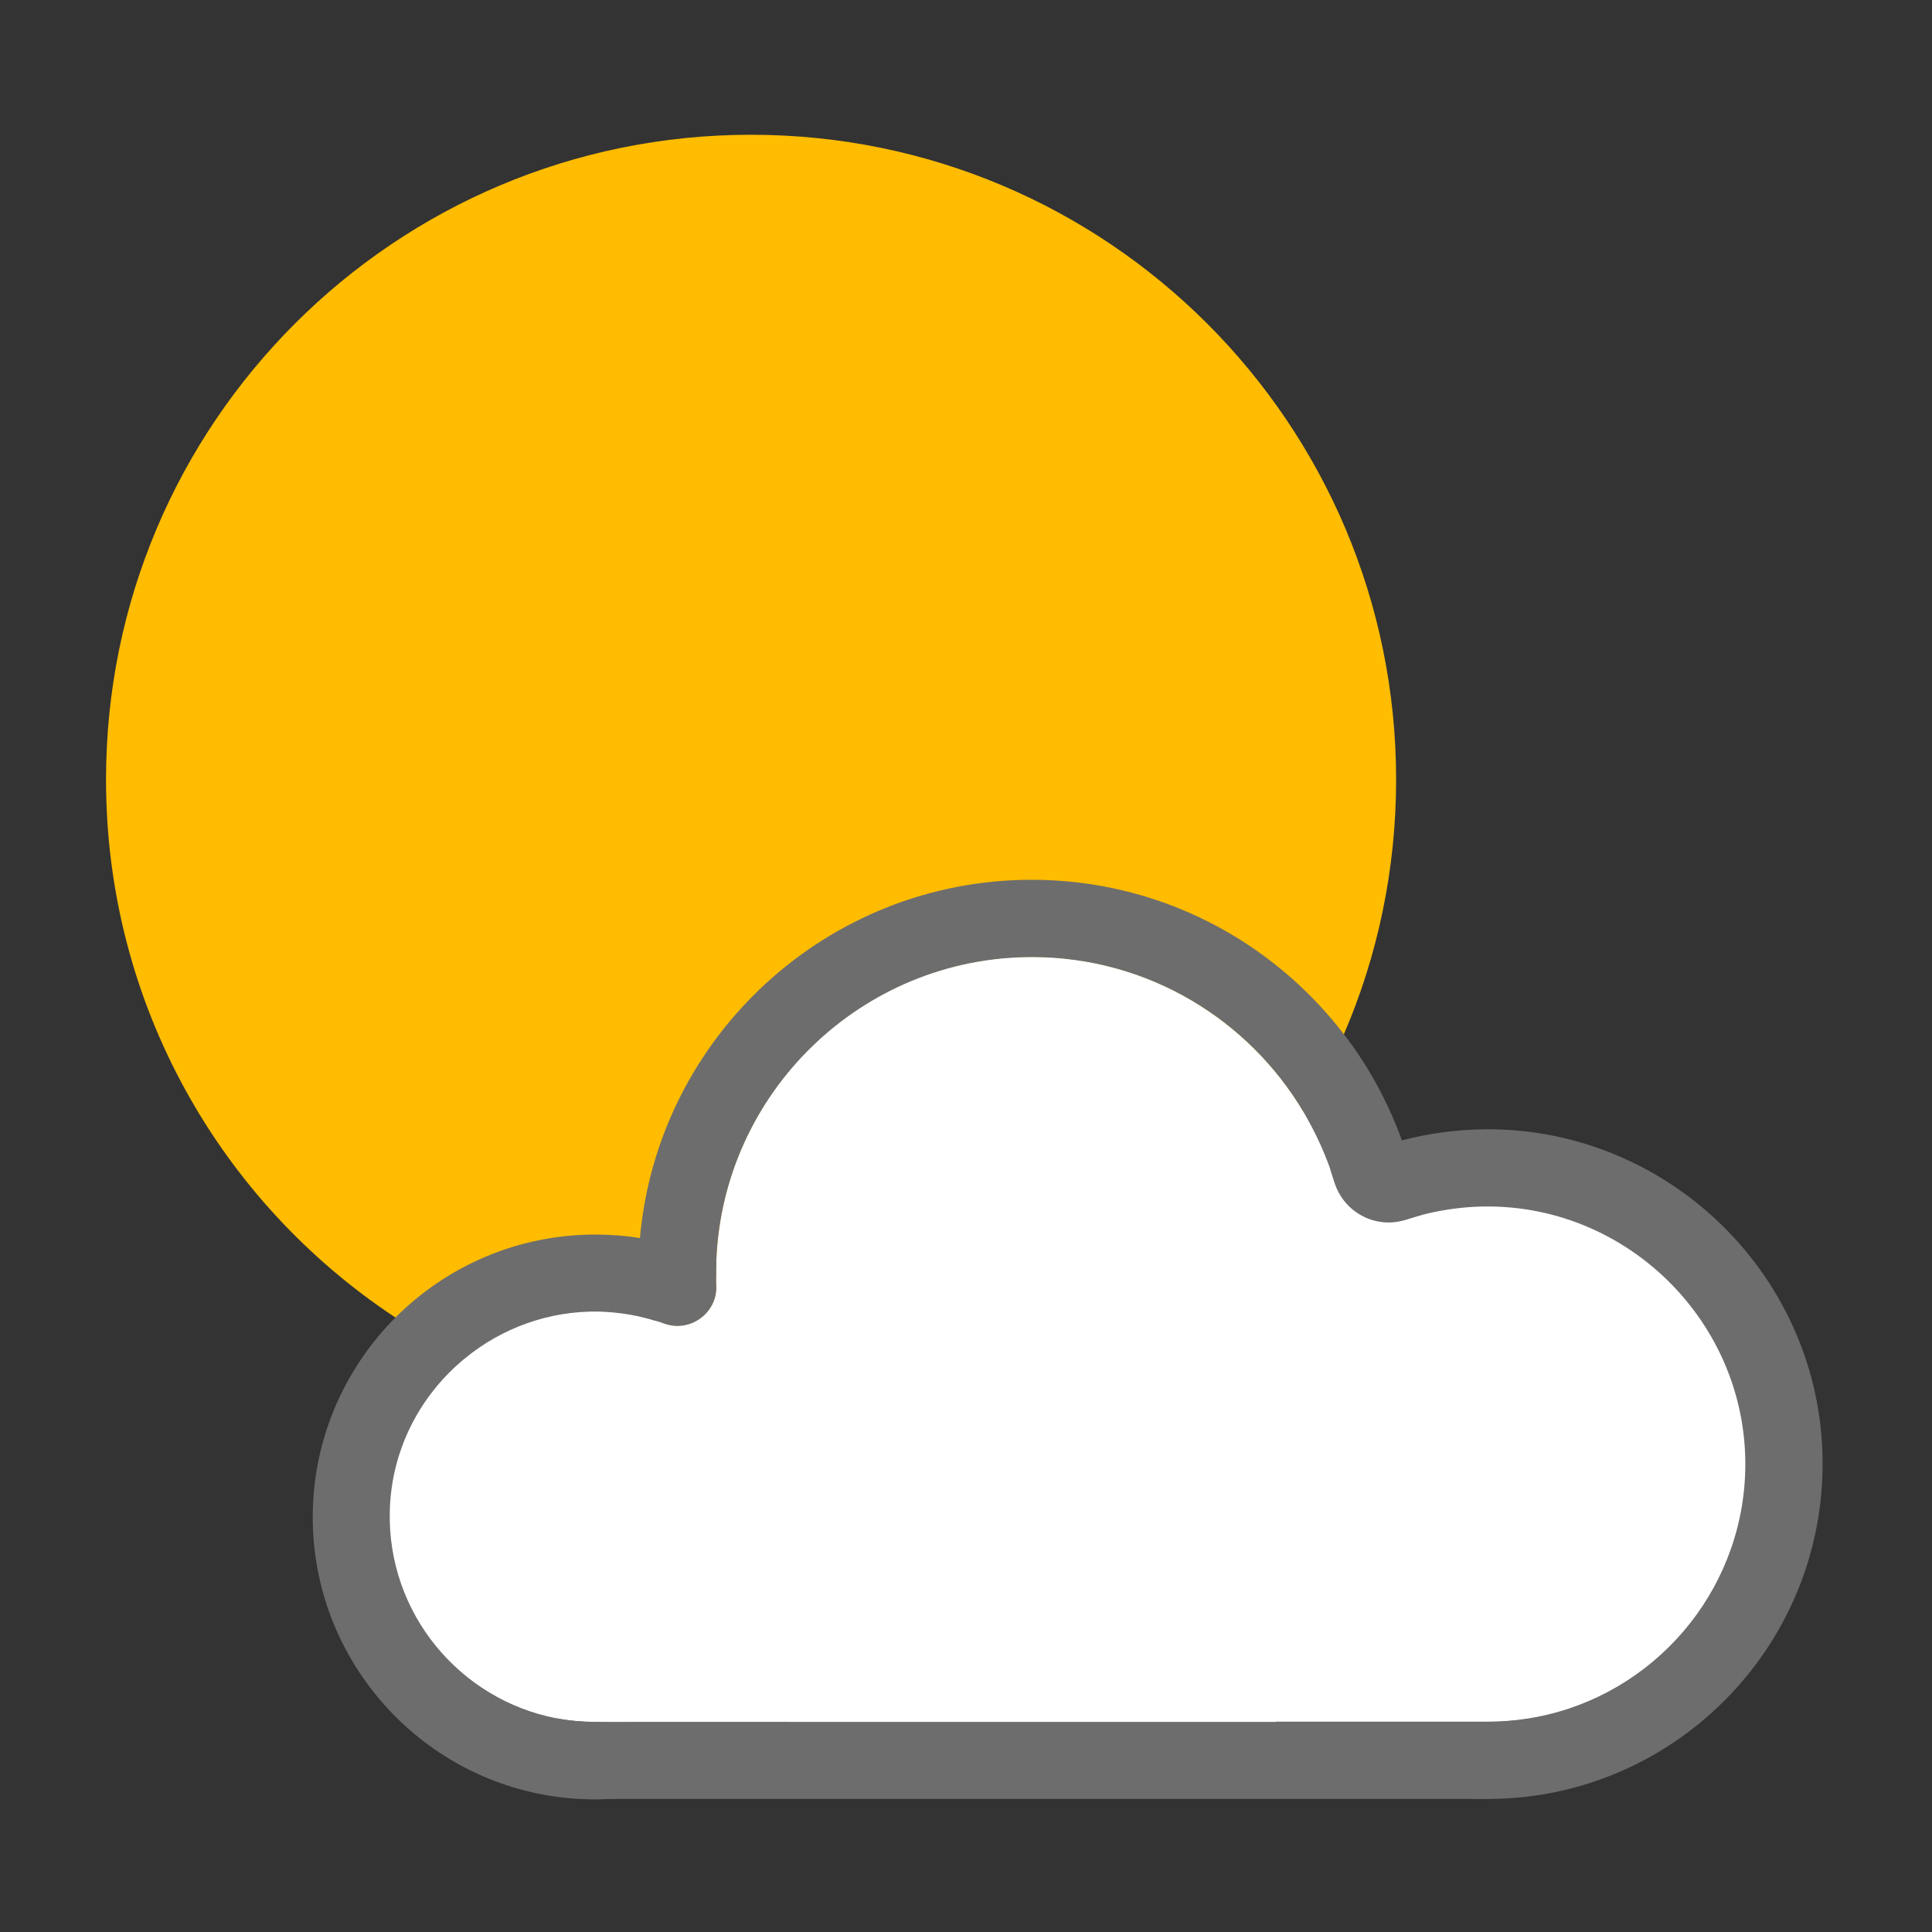
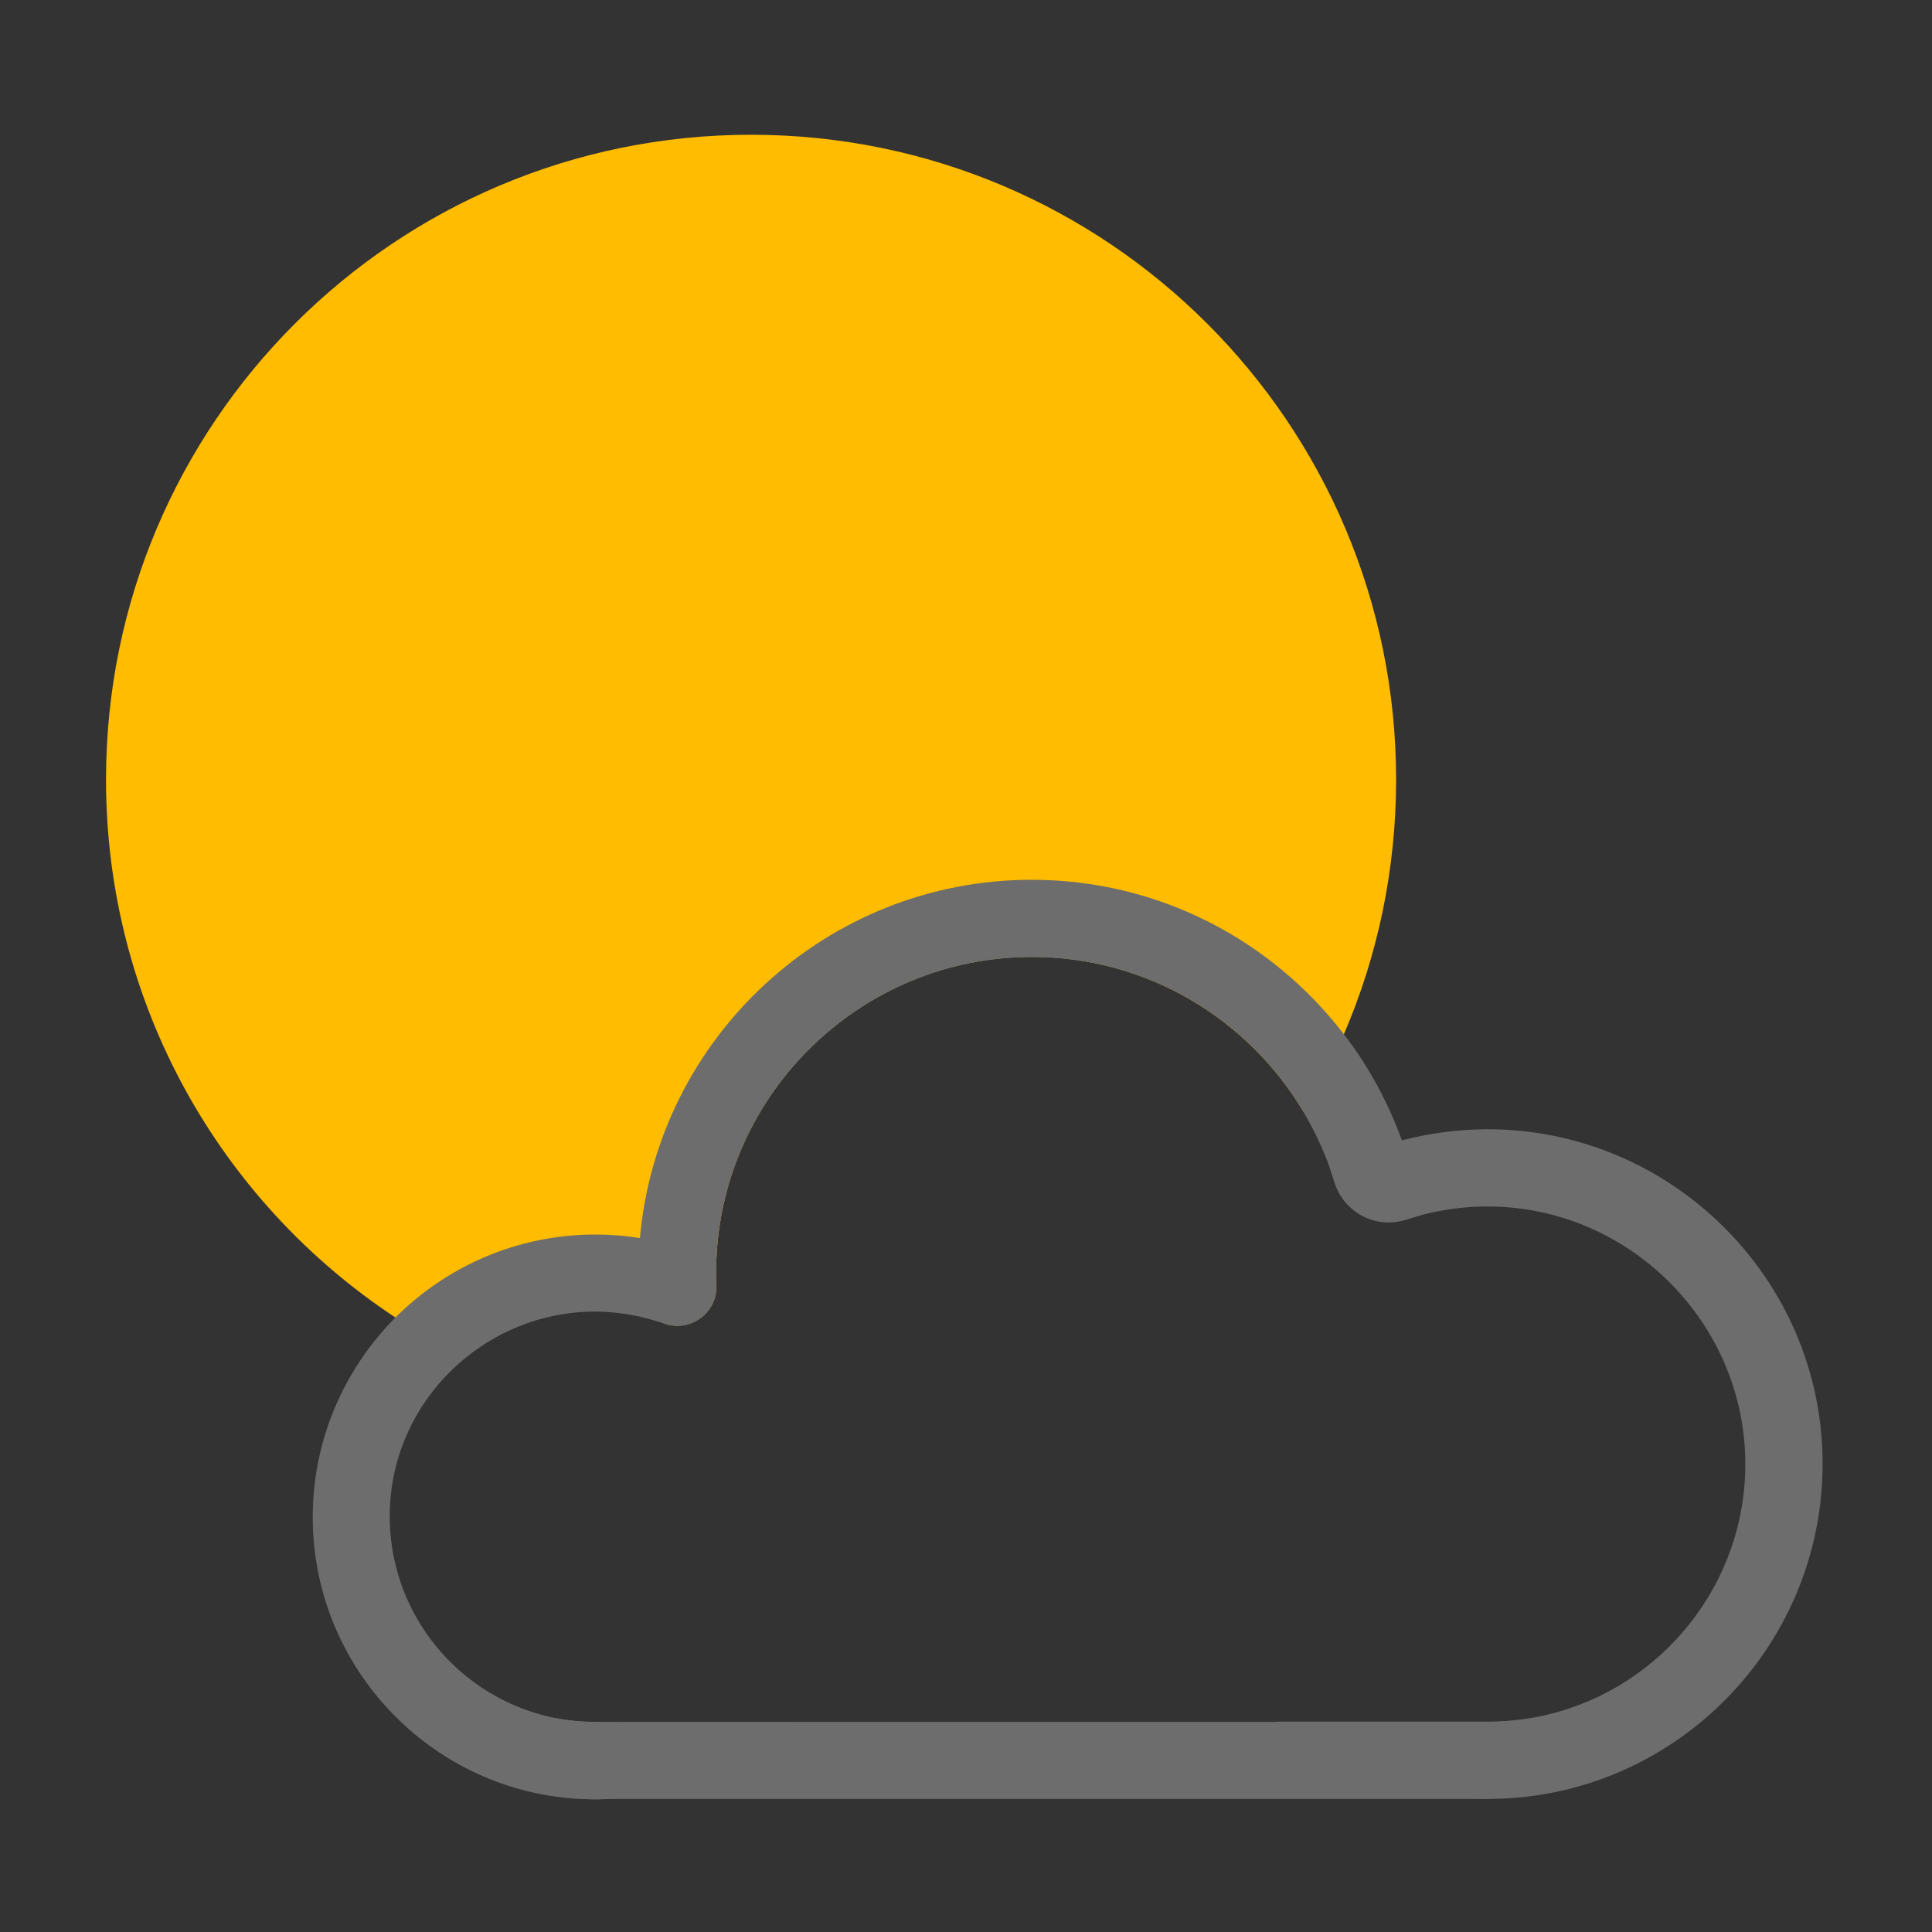
<svg xmlns="http://www.w3.org/2000/svg" width="800px" height="800px" viewBox="0 0 1024 1024" class="icon" version="1.1">
  <rect x="0" y="0" width="1024" height="1024" fill="#333333" stroke="none" />
-   <path d="M729.6 626.56S666.24 481.28 536.96 490.24c-1.28 0-152.96-4.48-179.84 189.44 0-1.28-161.28-15.36-172.16 106.24 1.28 0.64-12.8 156.8 190.72 143.36l445.44 0.768s179.84-75.264 106.88-220.16-198.4-83.328-198.4-83.328z" fill="#FFFFFF" />
  <path d="M739.968 413.184c0 47.872-9.856 93.568-27.648 134.912-6.144 14.336-13.312 28.16-21.248 41.472-29.184-49.28-82.944-82.432-144.128-82.432-90.368 0-164.096 71.936-167.296 161.408-0.128 2.048-0.128 3.968-0.128 6.016v0.512c0 2.048 0 4.096 0.128 6.144 0.64 14.592-13.952 25.088-27.52 20.224-1.792-0.64-3.328-1.28-5.12-1.792h-0.256c-0.512-0.256-1.024-0.256-1.664-0.512s-1.28-0.256-1.792-0.512c-1.28-0.256-2.304-0.64-3.584-0.896-7.168-1.664-14.592-2.56-22.144-2.816-26.88-0.512-51.712 8.832-71.04 24.704-12.928-6.4-25.344-13.568-37.248-21.504C116.992 637.056 56.192 532.352 56.192 413.184c0-188.8 153.088-341.76 341.888-341.76 188.8 0 341.888 152.96 341.888 341.76z m0 0" fill="#FFBC00" />
  <path d="M787.712 598.528c-15.488 0.128-30.464 2.176-44.672 5.888-13.184 3.456-25.856 8.448-37.632 14.848-0.256 0.128-0.256 0.384-0.256 0.64 0.256 0.768 0.512 1.664 0.768 2.432 0.256 0.512 0.256 1.024 0.512 1.536 0.256 0.768 0.512 1.792 0.768 2.56 4.864 16.128 22.016 25.344 38.144 19.968 0.64-0.256 1.28-0.384 1.792-0.64 1.024-0.256 2.048-0.64 2.944-0.896 1.024-0.256 1.92-0.64 2.944-0.768 9.216-2.432 18.816-3.968 28.672-4.48 81.664-3.968 149.12 65.152 142.976 146.688-4.864 63.744-53.504 115.328-115.712 124.672-6.656 1.024-13.568 1.536-20.48 1.536h-111.872c-0.512 0-0.768 0.64-0.256 0.896 29.44 24.064 66.688 38.784 107.264 39.936 1.664 0.128 3.328 0.128 4.864 0.128 6.912 0 13.696-0.384 20.48-1.152 88.576-10.24 157.44-85.888 157.056-177.28-0.384-97.536-80.64-176.896-178.304-176.512zM335.872 912.64h-20.48c-6.912 0-13.824-0.64-20.48-1.92-51.072-9.856-89.6-55.424-88.32-109.696 0.768-32.768 16.256-61.824 39.936-81.152 19.328-15.872 44.288-25.216 71.04-24.704 7.552 0.256 14.976 1.152 22.144 2.816 1.28 0.256 2.304 0.64 3.584 0.896 0.64 0.128 1.28 0.256 1.792 0.512 0.512 0.128 1.024 0.256 1.664 0.512h0.256c16.256 4.992 32.64-7.424 32.512-24.576v-0.512c0-2.048 0-4.096 0.128-6.016-12.544-6.016-26.112-10.24-40.192-12.544-7.808-1.28-15.744-1.92-23.936-1.92-41.344 0-78.976 16.896-106.112 44.16-26.88 27.136-43.648 64.384-43.648 105.6 0 75.52 56.32 138.368 129.28 148.224 5.248 0.768 10.496 1.152 15.744 1.28h0.256c1.408 0.128 2.944 0.128 4.352 0.128 1.536 0 3.072 0 4.608-0.128 37.888-1.152 72.448-16.512 98.176-40.832h-82.304z m0 0" fill="#6D6D6D" />
  <path d="M743.04 604.416c-7.424-20.352-17.664-39.296-30.72-56.192-38.144-49.792-98.048-81.92-165.504-81.92-108.672 0-198.144 83.584-207.616 189.696-0.512 6.144-0.768 12.416-0.768 18.688 0 7.808 0.384 15.616 1.28 23.168 1.28 0.256 2.304 0.64 3.584 0.896 0.64 0.128 1.28 0.256 1.792 0.512 0.512 0.128 1.024 0.256 1.664 0.512h0.256c1.792 0.512 3.328 1.152 5.12 1.792 13.696 4.864 28.16-5.632 27.52-20.224-0.128-2.048-0.128-4.096-0.128-6.144v-0.512c0-2.048 0-4.096 0.128-6.016 3.2-89.472 77.056-161.408 167.296-161.408 61.312 0 114.944 33.024 144.128 82.432 5.504 9.472 10.24 19.328 13.952 29.824 0 0.128 0.128 0.256 0.128 0.384 0.256 0.768 0.512 1.664 0.768 2.432 0.256 0.512 0.256 1.024 0.512 1.536 0.128 0.256 0.256 0.512 0.256 0.768 5.376 17.024 23.424 26.752 40.448 21.248 1.024-0.256 2.048-0.64 2.944-0.896 1.024-0.256 1.92-0.64 2.944-0.768-2.048-13.824-5.376-27.136-9.984-39.808zM788.48 912.64c-6.912 0-13.824 1.024-20.48 0H335.872c-2.304 0.384-4.352 0.512-6.656 0.512-4.48 0-9.088-0.512-13.824-0.512-6.912 0-13.824-0.64-20.48-1.92l15.744 42.752h478.72l19.712-42.368c-6.784 1.024-13.568 1.536-20.608 1.536z m0 0" fill="#6D6D6D" />
</svg>